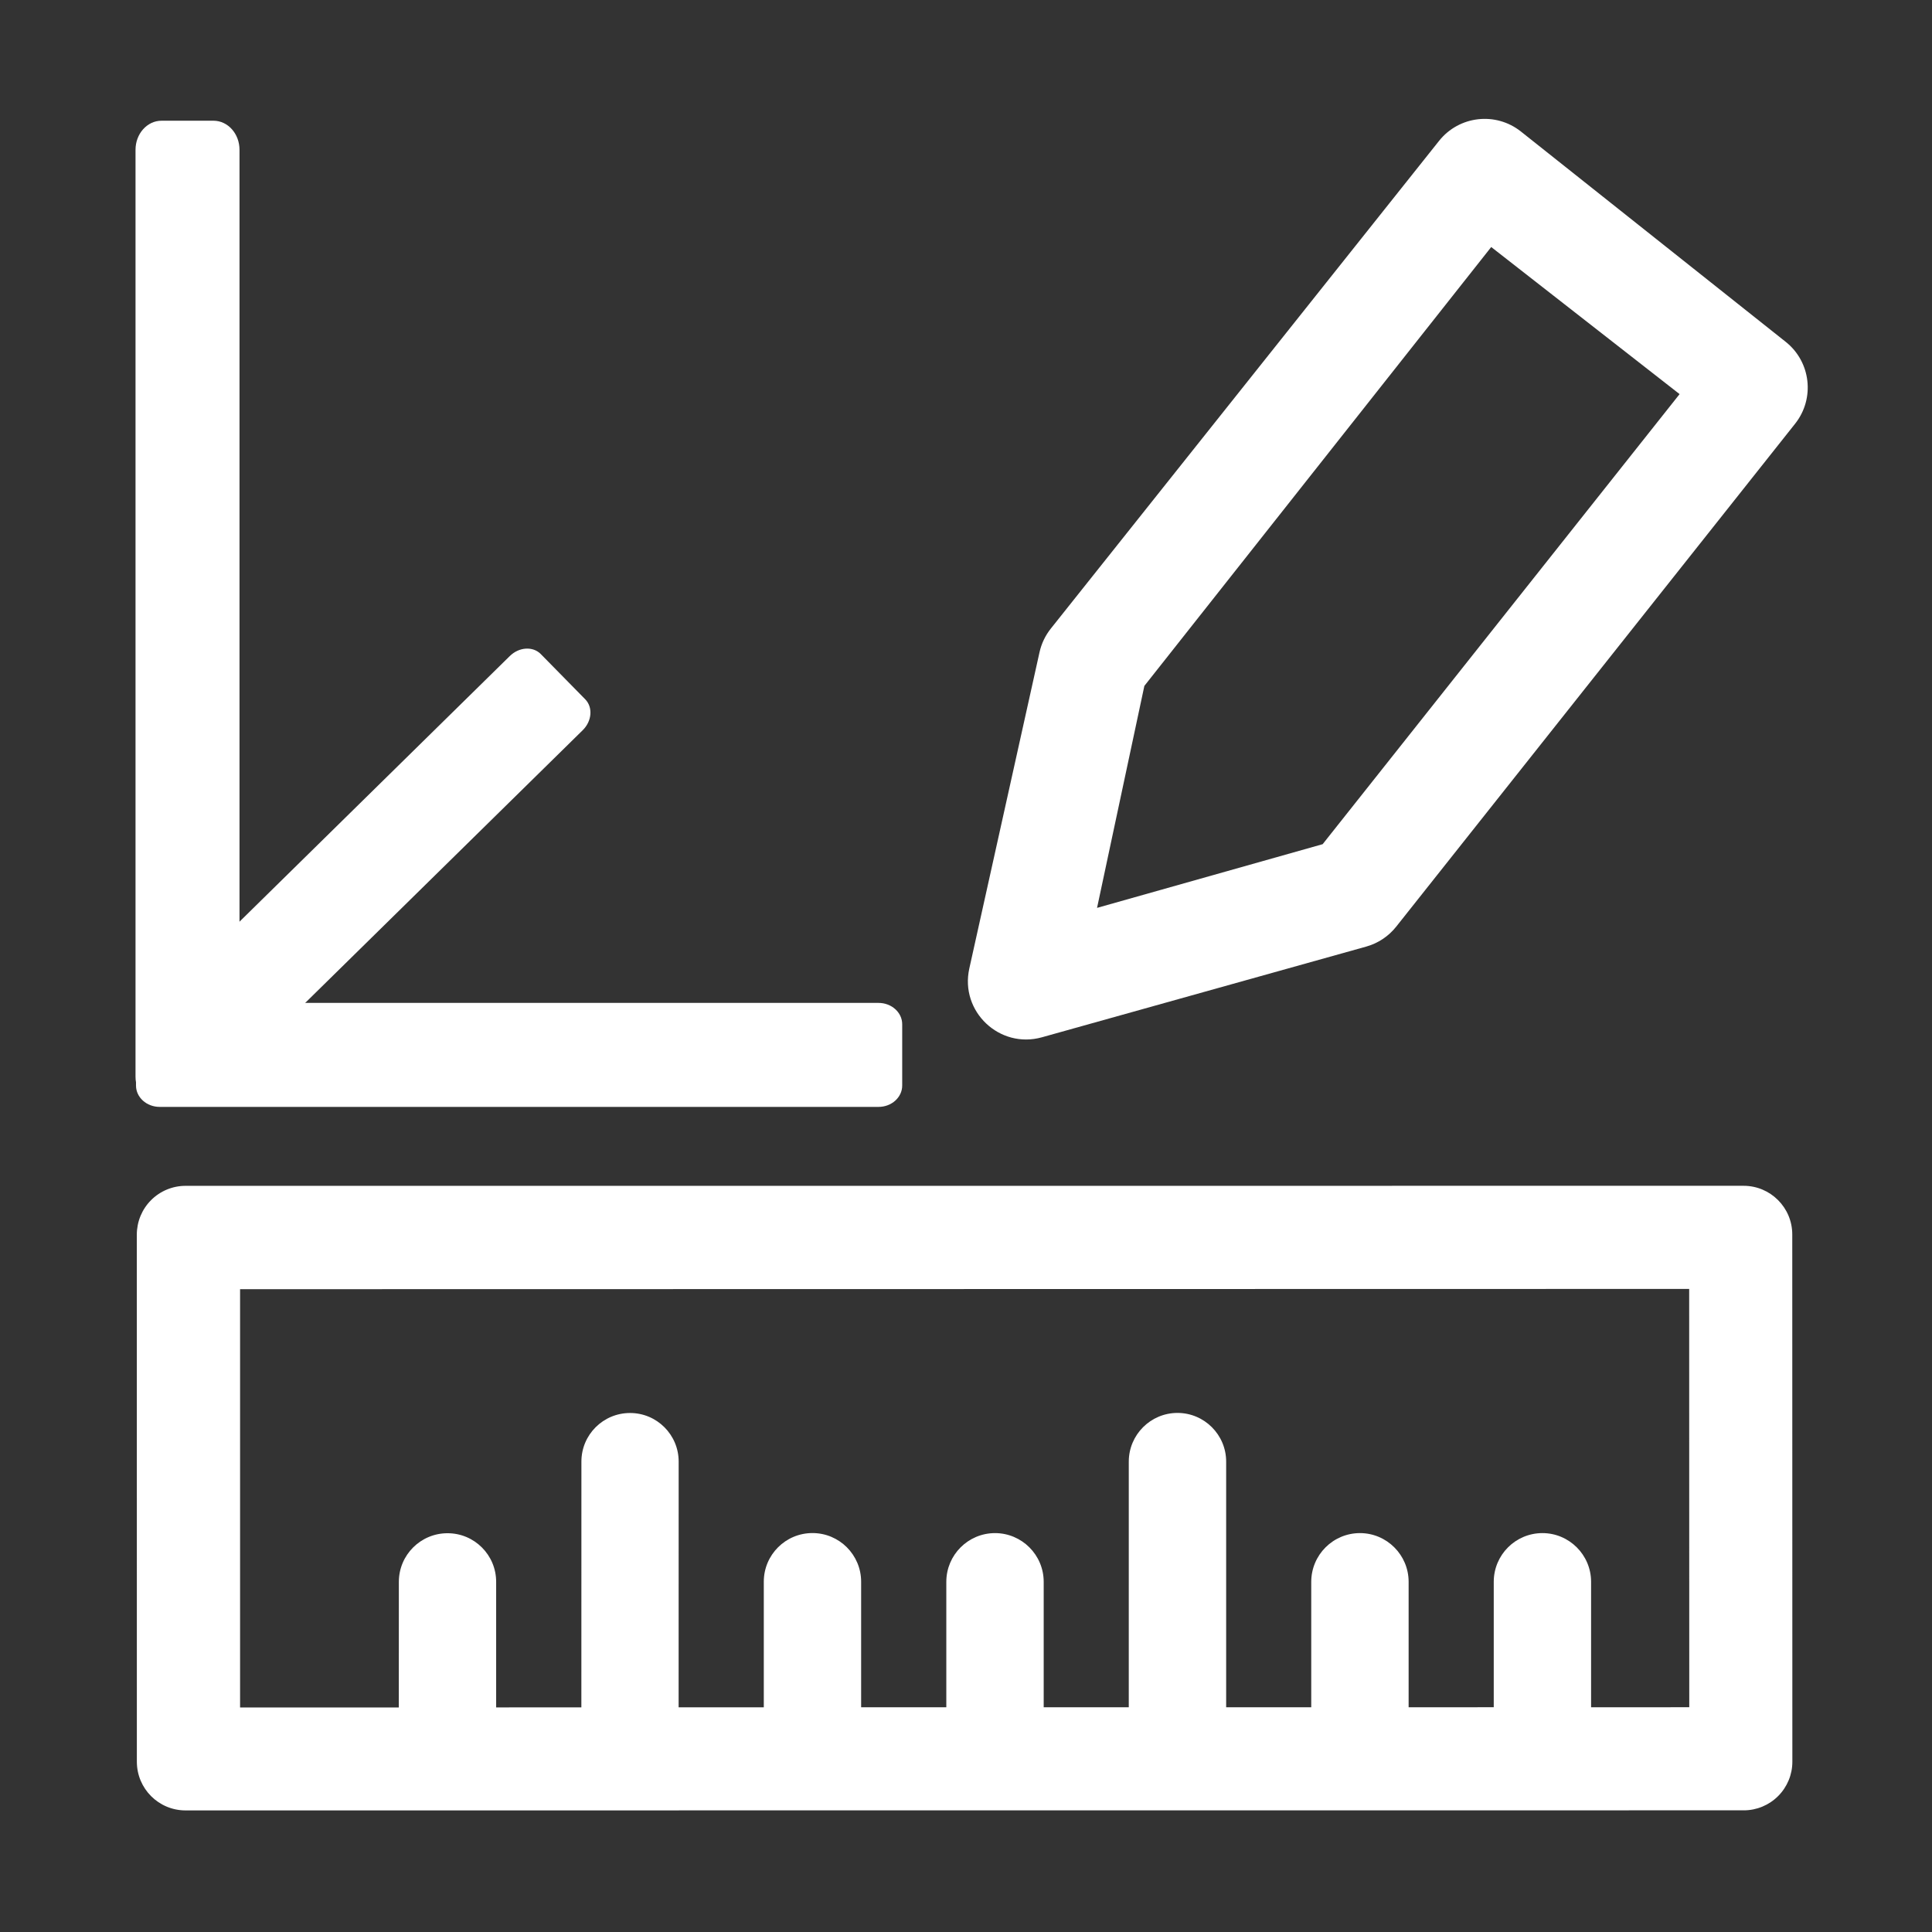
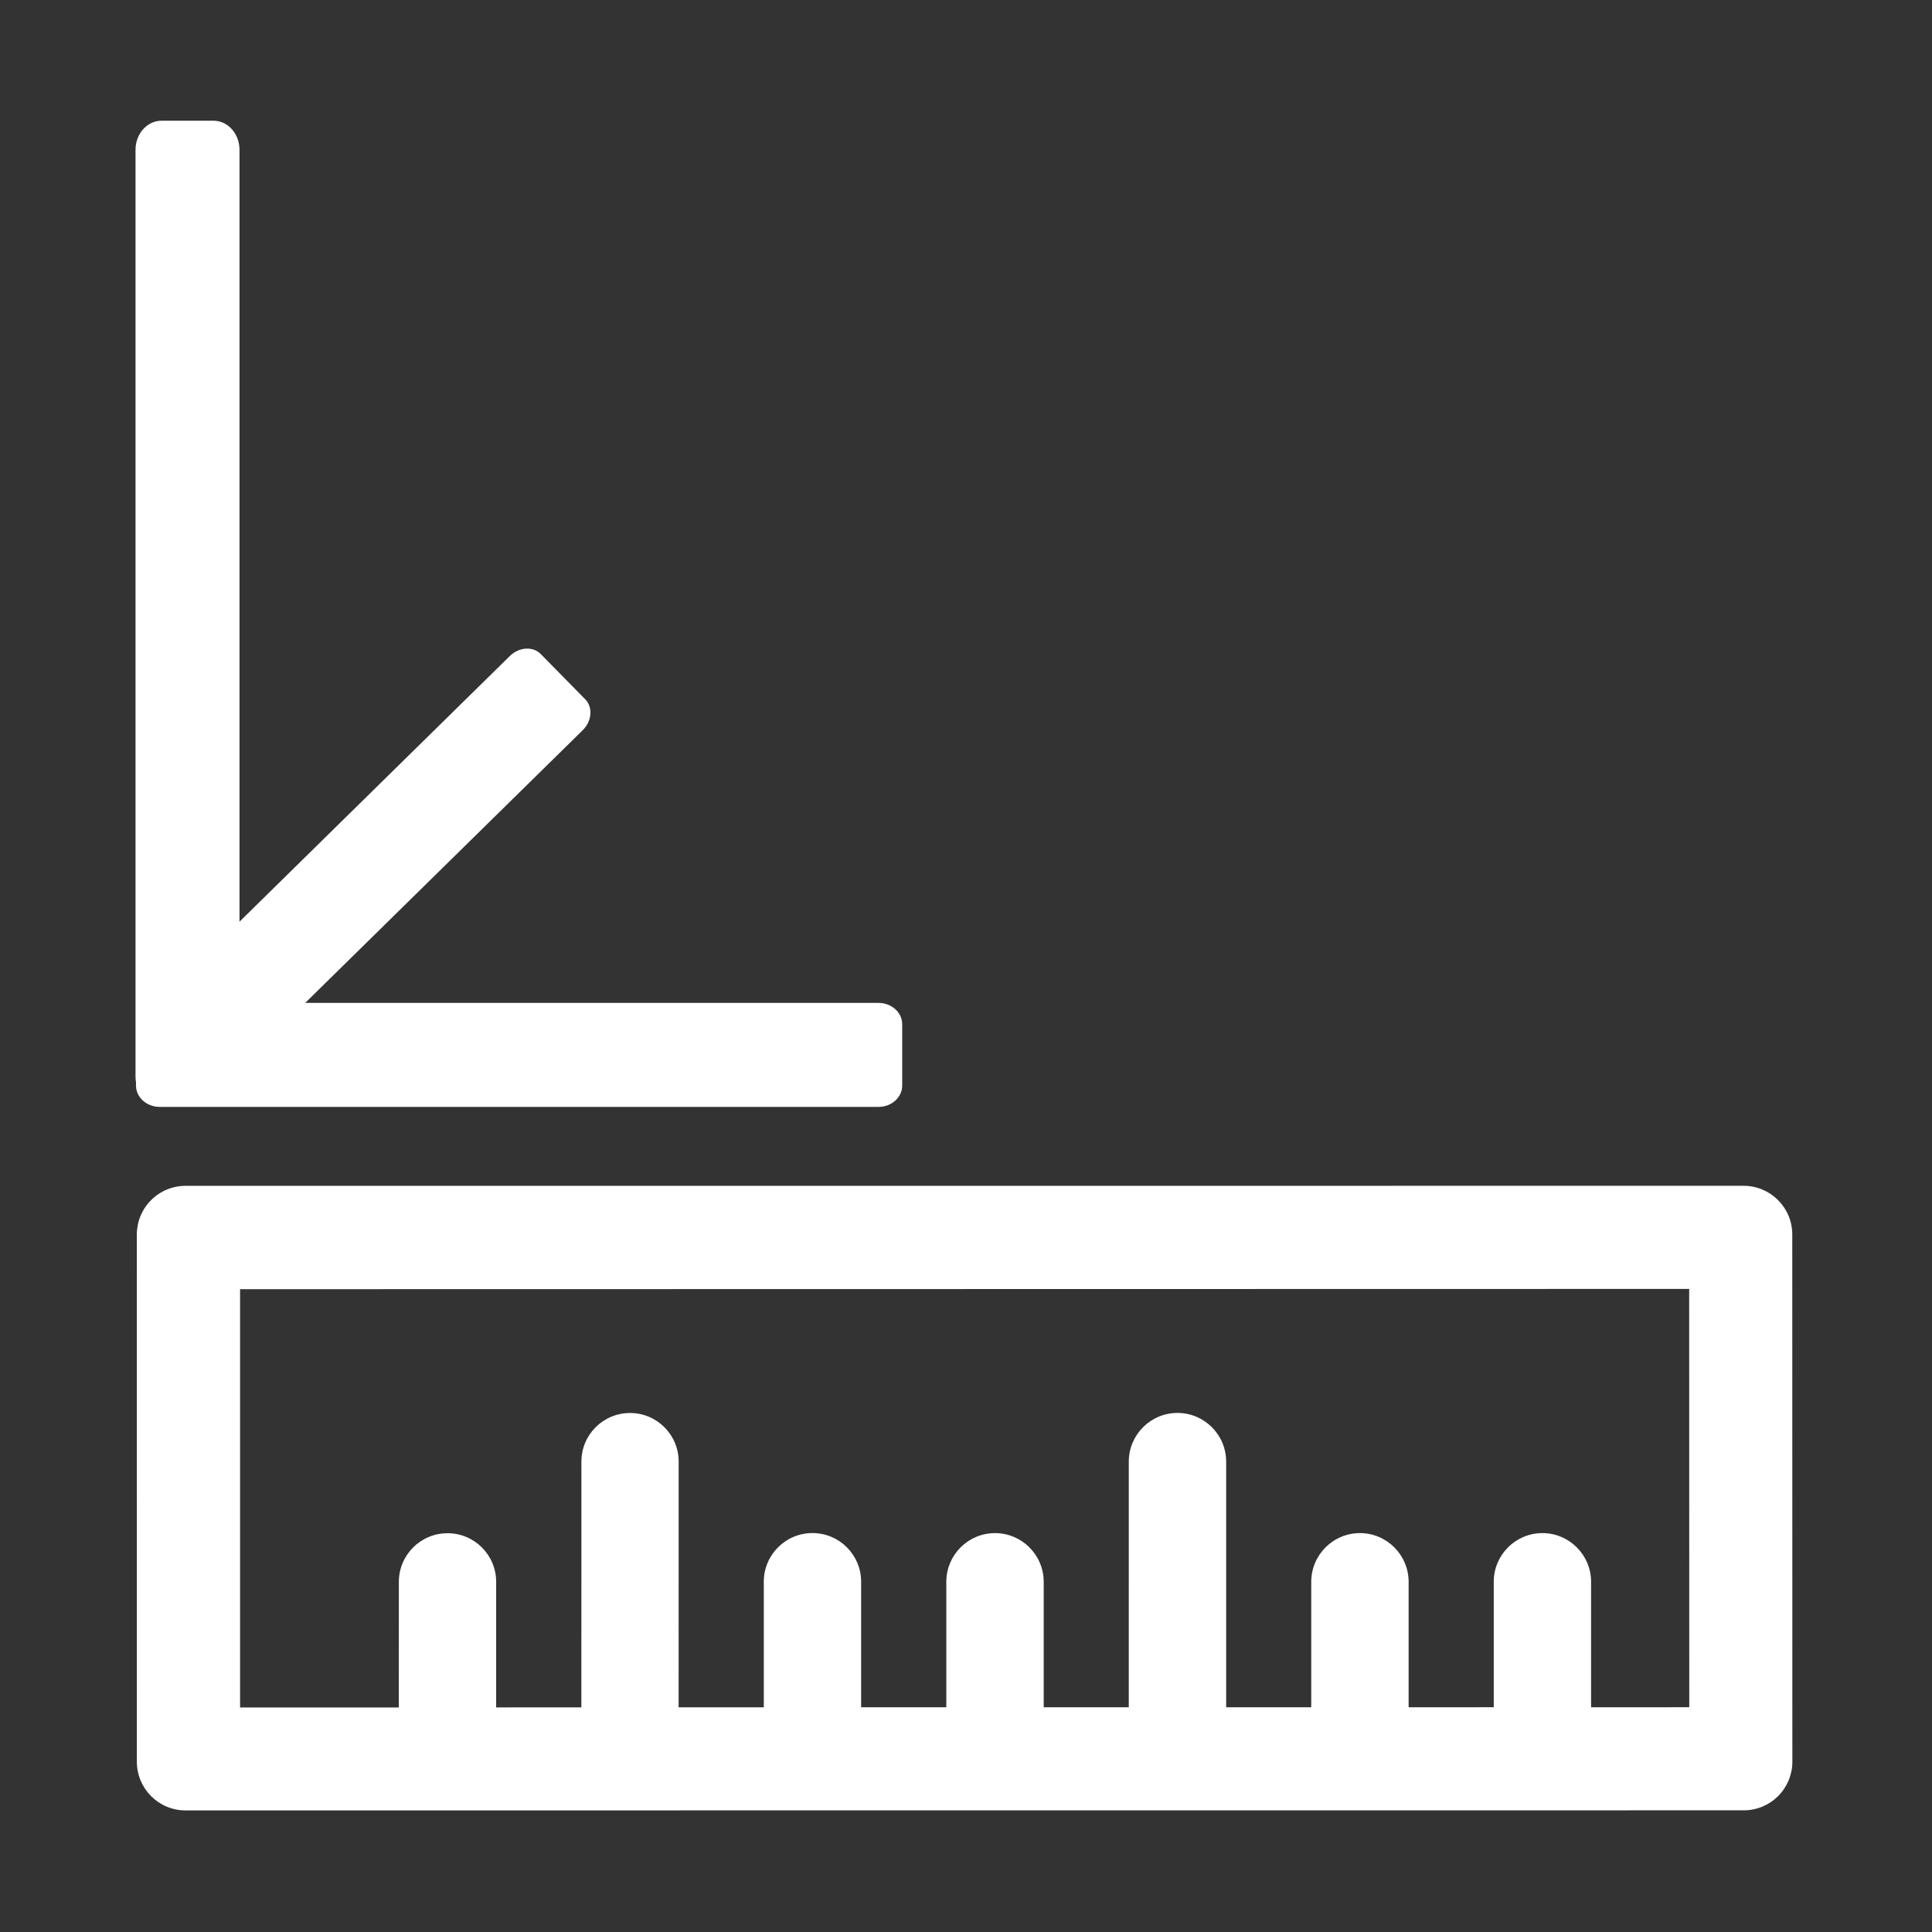
<svg xmlns="http://www.w3.org/2000/svg" t="1713424001929" class="icon spr-edit-el" viewBox="0 0 1024 1024" version="1.1" p-id="15830" width="31" height="31">
  <rect x="0" y="0" width="1024" height="1024" fill="#333333" stroke="none" />
  <path d="M72.516 654.331l0.023 279.441c0.021 14.25 11.536 25.763 25.785 25.784l825.899-0.045c6.817 0.023 13.407-2.736 18.216-7.547 4.811-4.81 7.57-11.399 7.547-18.216l-0.046-279.419c0-7.158-2.872-13.587-7.547-18.262-4.672-4.673-11.124-7.568-18.237-7.568l-825.833 0.021c-6.84 0-13.405 2.735-18.238 7.568-4.833 4.833-7.547 11.376-7.569 18.239L72.516 654.329 72.516 654.331zM895.346 904.871l-52.037 0.023 0-66.511c0-7.113-2.894-13.565-7.568-18.238s-11.126-7.569-18.237-7.569c-14.249 0.023-25.763 11.536-25.786 25.785l0 66.511-45.118 0.023 0-66.512c0-7.112-2.896-13.564-7.57-18.237-4.672-4.673-11.124-7.569-18.237-7.57-14.249 0.023-25.763 11.537-25.809 25.81l0 66.511-45.093-0.001-0.002-130.21c0.002-7.113-2.894-13.565-7.568-18.238s-11.124-7.569-18.239-7.569c-14.249 0.023-25.782 11.558-25.807 25.809L598.273 904.892l-45.095 0 0-66.511c0-7.113-2.894-13.566-7.568-18.239s-11.126-7.568-18.239-7.568c-14.249 0.023-25.784 11.559-25.807 25.808l0 66.512L456.419 904.893l0-66.557c0-7.113-2.917-13.587-7.568-18.239-4.651-4.651-11.103-7.546-18.216-7.546-14.271 0-25.809 11.536-25.808 25.808l0 66.557L359.685 904.916l0.023-130.234c0-7.113-2.871-13.541-7.545-18.216-4.673-4.672-11.104-7.547-18.217-7.547-14.271 0.002-25.807 11.538-25.785 25.784l-0.023 130.235-45.165 0.023 0-66.557c0-7.113-2.871-13.542-7.545-18.216-4.674-4.674-11.104-7.546-18.217-7.546-14.272 0-25.808 11.535-25.808 25.808l-0.023 66.535-84.134 0.021 0-221.71 768.054-0.136L895.346 904.871z" fill="#ffffff" p-id="15831" />
-   <path d="M946.454 181.178 806.123 69.716c-13.352-10.607-32.774-8.39-43.395 4.952L556.955 333.168c-2.925 3.674-4.974 7.966-5.99 12.549L513.754 513.325c-5.058 22.791 16.009 42.746 38.491 36.458l171.878-48.07c6.276-1.753 11.839-5.45 15.887-10.556l211.436-266.577C962.045 211.216 959.813 191.789 946.454 181.178L946.454 181.178zM701.031 447.433 581.46 481.192l25.079-117.651 183.839-232.612L890.219 208.891 701.031 447.433z" fill="#ffffff" p-id="15832" />
  <path d="M126.944 570.699c0 8.513-6.168 15.414-13.779 15.414L85.609 586.113c-7.61 0-13.779-6.901-13.779-15.414L71.83 79.399c0-8.513 6.168-15.414 13.779-15.414l27.555 0c7.61 0 13.779 6.901 13.779 15.414L126.943 570.699z" fill="#ffffff" p-id="15833" />
  <path d="M478.186 575.37c0 6.244-5.616 11.307-12.544 11.307L84.631 586.677c-6.928 0-12.544-5.062-12.544-11.307l0-32.501c0-6.245 5.616-11.307 12.544-11.307l381.012 0c6.929 0 12.544 5.061 12.544 11.307L478.186 575.37z" fill="#ffffff" p-id="15834" />
  <path d="M310.18 370.636c4.163 4.236 3.567 11.573-1.329 16.385L140.381 552.574c-4.898 4.813-12.242 5.279-16.406 1.044l-23.553-23.969c-4.163-4.236-3.567-11.572 1.329-16.384l168.469-165.555c4.898-4.813 12.242-5.28 16.406-1.044L310.18 370.636z" fill="#ffffff" p-id="15835" />
</svg>